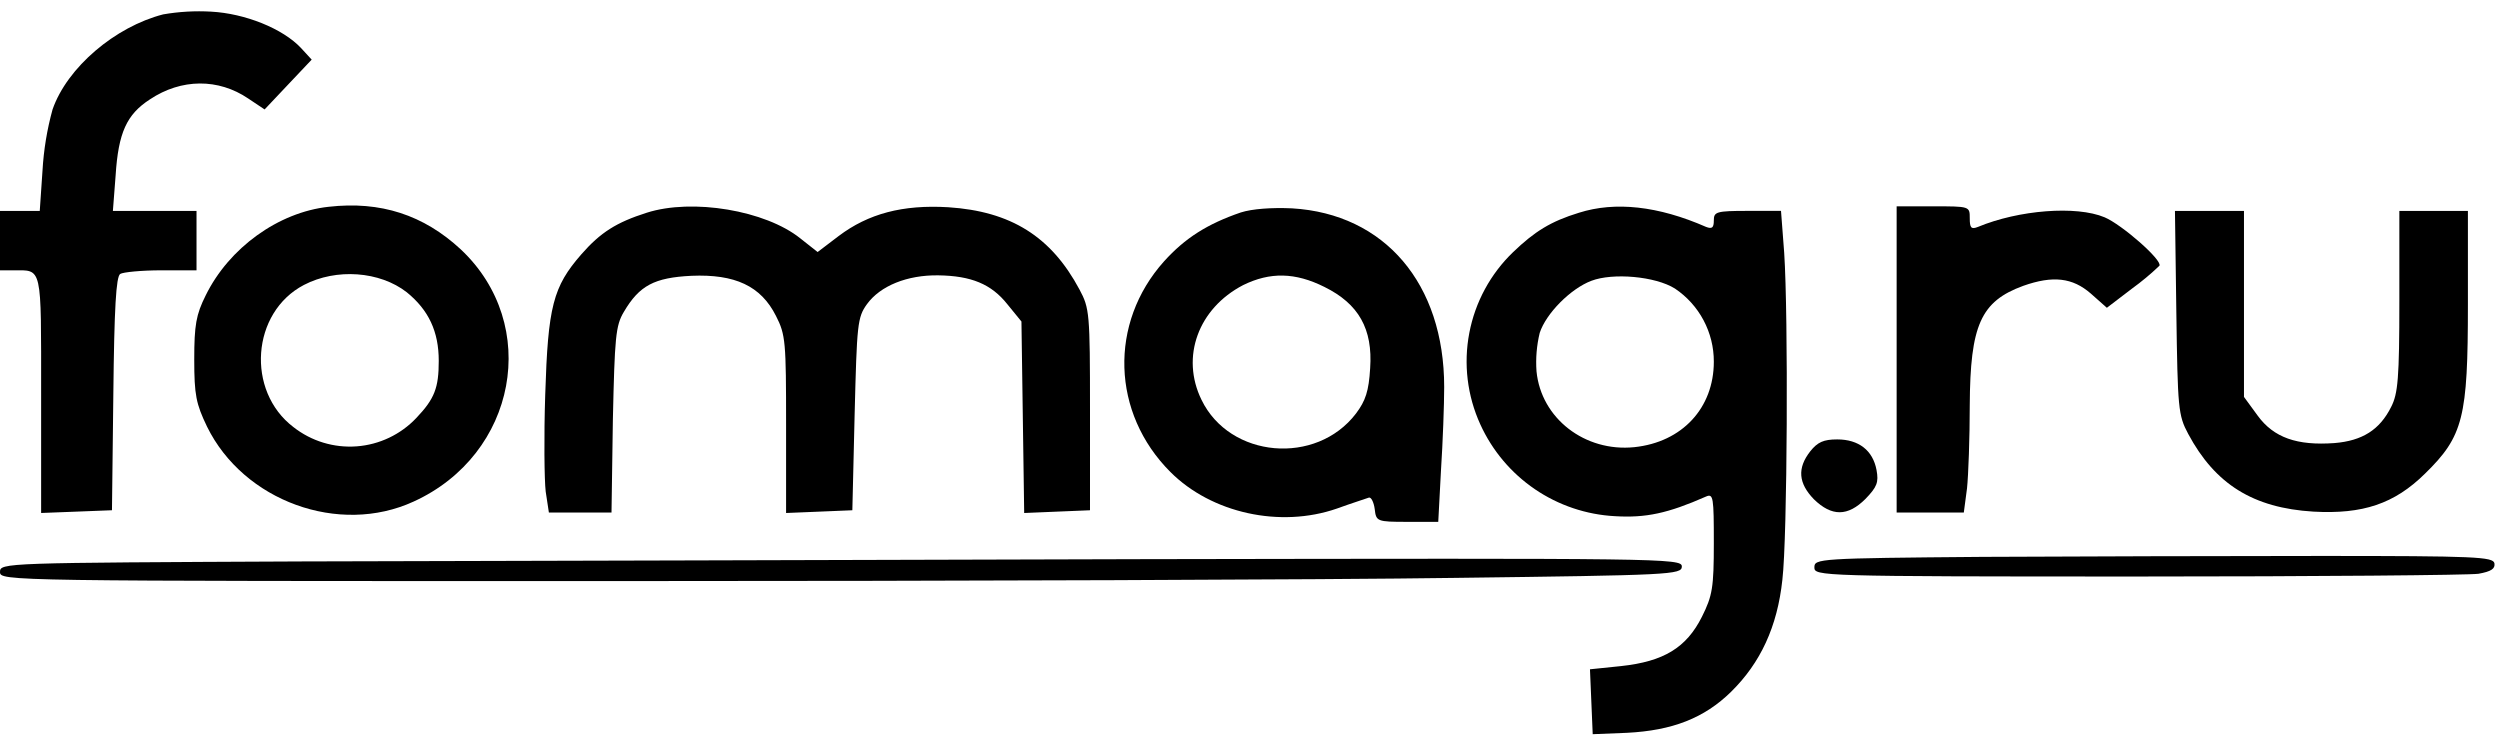
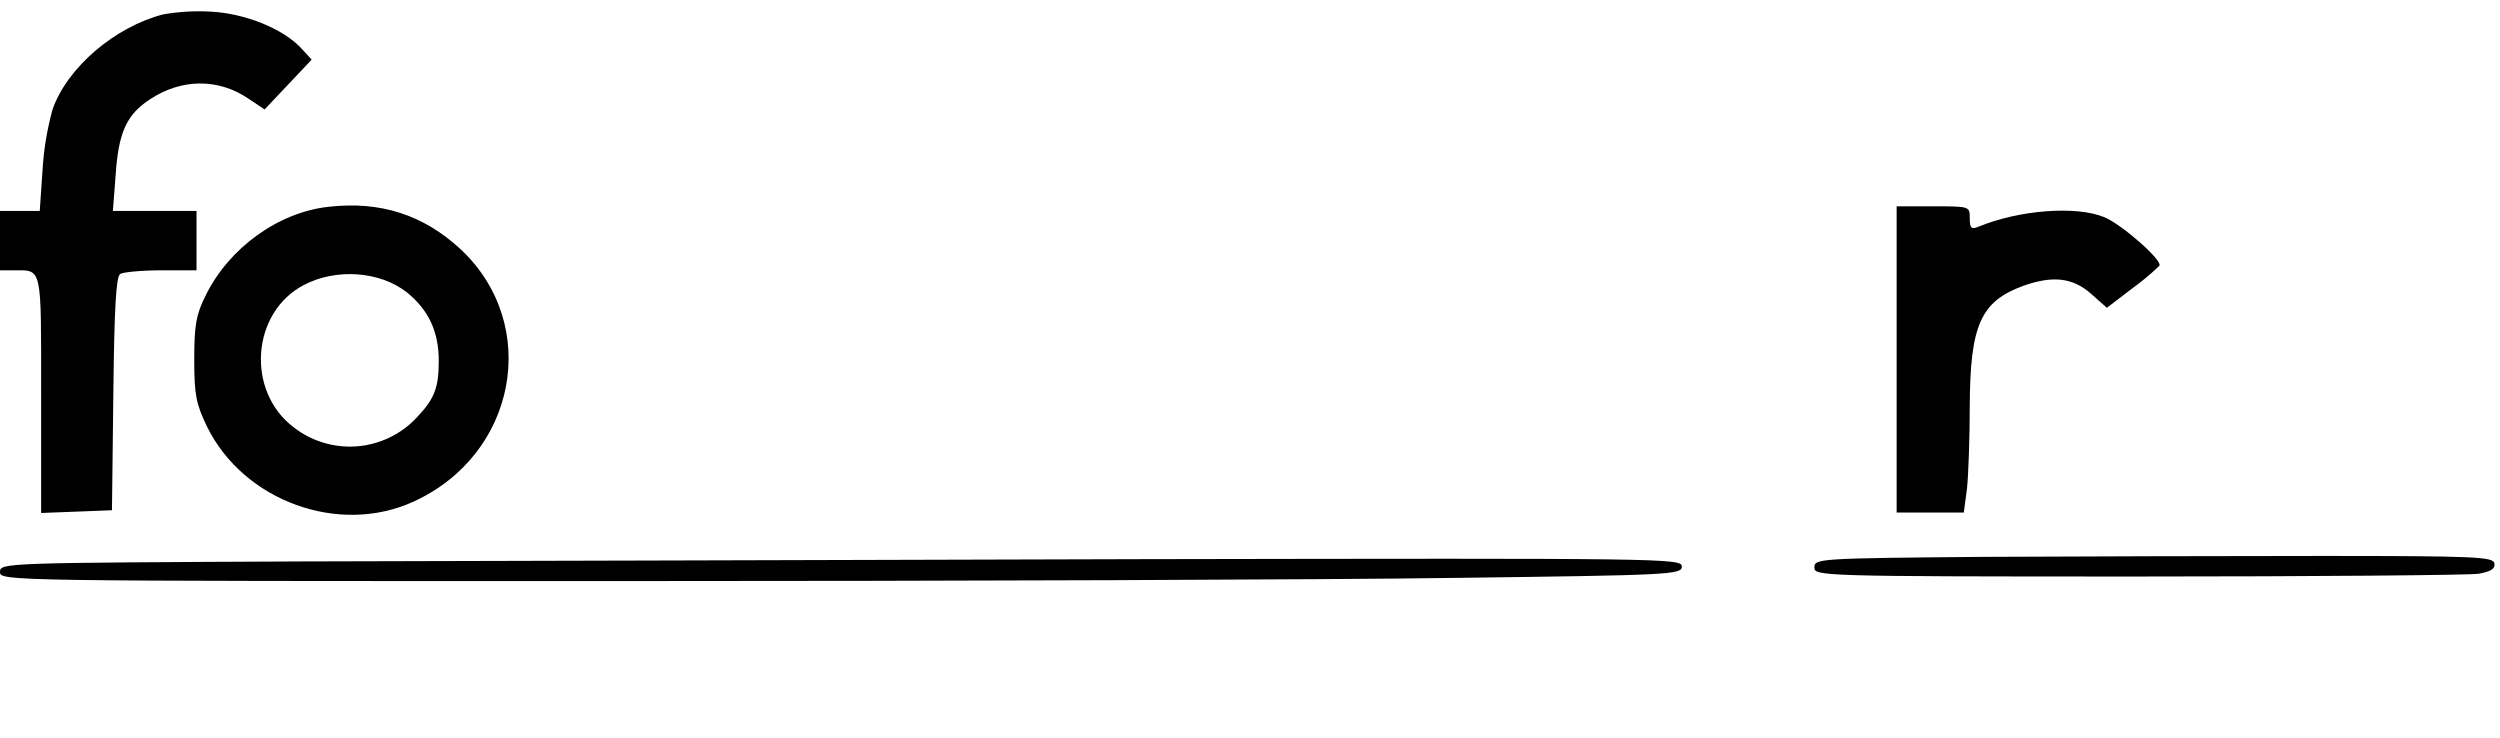
<svg xmlns="http://www.w3.org/2000/svg" width="166" height="49" viewBox="0 0 166 49" fill="none">
  <path d="M10.834 0.955C7.647 1.774 4.461 4.475 3.49 7.267C3.124 8.595 2.9 9.958 2.822 11.333L2.64 14.004H0V17.949H0.88C2.822 17.949 2.731 17.554 2.731 26.172V34.062L5.098 33.971L7.435 33.88L7.526 26.142C7.587 20.437 7.708 18.373 7.981 18.191C8.163 18.07 9.407 17.949 10.712 17.949H13.049V14.004H7.496L7.678 11.637C7.86 8.814 8.406 7.601 9.954 6.599C12.047 5.203 14.505 5.203 16.478 6.538L17.57 7.267L19.118 5.628L20.696 3.959L19.998 3.2C18.784 1.896 16.266 0.894 14.02 0.773C12.954 0.712 11.885 0.773 10.834 0.955V0.955Z" fill="black" />
  <path d="M21.819 13.731C18.481 14.095 15.204 16.462 13.656 19.618C13.019 20.893 12.898 21.591 12.898 23.867C12.898 26.234 13.019 26.81 13.747 28.328C16.175 33.274 22.517 35.58 27.464 33.304C34.322 30.179 35.93 21.56 30.589 16.553C28.131 14.277 25.279 13.336 21.819 13.731V13.731ZM27.009 19.406C28.465 20.589 29.133 22.015 29.133 23.958C29.133 25.748 28.86 26.476 27.646 27.751C26.606 28.852 25.192 29.525 23.682 29.638C22.172 29.75 20.674 29.294 19.483 28.358C16.327 25.96 16.691 20.741 20.181 18.92C22.335 17.797 25.218 18.01 27.009 19.406V19.406Z" fill="black" />
-   <path d="M42.94 14.126C40.937 14.763 39.875 15.43 38.601 16.887C36.719 19.042 36.386 20.346 36.203 26.203C36.112 28.965 36.143 31.878 36.234 32.637L36.446 34.033H40.604L40.695 27.872C40.816 22.41 40.877 21.621 41.423 20.711C42.455 18.951 43.456 18.435 45.914 18.313C48.797 18.192 50.527 18.981 51.528 20.984C52.166 22.228 52.196 22.713 52.196 28.206V34.063L54.411 33.972L56.596 33.881L56.748 27.508C56.9 21.53 56.93 21.075 57.567 20.195C58.447 18.981 60.238 18.253 62.301 18.283C64.486 18.313 65.821 18.86 66.883 20.195L67.824 21.348L67.915 27.69L68.006 34.063L70.191 33.972L72.376 33.881V27.205C72.376 20.802 72.346 20.468 71.678 19.224C69.797 15.704 67.126 14.034 62.969 13.761C59.934 13.579 57.658 14.186 55.686 15.673L54.29 16.735L53.137 15.825C50.83 13.974 45.975 13.154 42.94 14.126V14.126Z" fill="black" />
-   <path d="M82.39 14.107C80.175 14.865 78.688 15.806 77.292 17.354C73.62 21.451 73.802 27.429 77.717 31.343C80.448 34.075 85 35.076 88.763 33.771C89.764 33.407 90.735 33.103 90.887 33.043C91.039 32.982 91.221 33.346 91.281 33.801C91.373 34.621 91.433 34.651 93.436 34.651H95.5L95.682 31.222C95.803 29.371 95.894 26.852 95.894 25.699C95.894 18.841 91.949 14.198 85.789 13.834C84.454 13.773 83.149 13.864 82.39 14.107ZM87.943 19.053C90.219 20.176 91.16 21.845 90.978 24.455C90.887 25.972 90.675 26.609 90.037 27.459C87.397 30.919 81.662 30.433 79.78 26.549C78.384 23.696 79.568 20.48 82.542 18.932C84.332 18.052 86.001 18.082 87.943 19.053Z" fill="black" />
-   <path d="M104.846 14.125C102.965 14.701 101.902 15.369 100.476 16.735C98.971 18.18 97.953 20.057 97.562 22.107C97.17 24.156 97.425 26.277 98.291 28.175C99.081 29.915 100.334 31.404 101.912 32.48C103.491 33.555 105.335 34.176 107.243 34.275C109.277 34.396 110.733 34.093 113.282 32.97C113.768 32.757 113.798 33.031 113.798 36.065C113.798 39.009 113.707 39.555 113.009 40.951C111.977 43.014 110.46 43.925 107.638 44.228L105.574 44.441L105.756 48.75L108.032 48.659C111.037 48.507 113.161 47.688 114.951 45.928C116.893 44.016 118.016 41.618 118.35 38.493C118.684 35.671 118.745 20.953 118.471 16.795L118.259 14.003H116.044C113.95 14.003 113.798 14.064 113.798 14.641C113.798 15.126 113.677 15.217 113.282 15.066C110.096 13.67 107.243 13.366 104.846 14.125V14.125ZM111.219 19.162C112.015 19.697 112.667 20.42 113.117 21.267C113.567 22.114 113.801 23.059 113.798 24.018C113.798 27.083 111.704 29.359 108.518 29.692C105.24 30.026 102.327 27.781 102.024 24.655C101.963 23.799 102.035 22.939 102.236 22.106C102.661 20.801 104.3 19.162 105.665 18.646C107.092 18.1 109.914 18.343 111.219 19.162V19.162Z" fill="black" />
  <path d="M125.937 23.866V34.032H130.397L130.61 32.424C130.701 31.574 130.792 29.055 130.792 26.901C130.822 21.59 131.52 20.012 134.342 18.98C136.315 18.282 137.62 18.434 138.834 19.496L139.896 20.437L141.565 19.163C142.206 18.699 142.814 18.192 143.386 17.645C143.598 17.281 140.897 14.914 139.744 14.428C137.863 13.639 134.039 13.943 131.338 15.066C130.883 15.248 130.792 15.127 130.792 14.489C130.792 13.7 130.792 13.7 128.364 13.7H125.937V23.866Z" fill="black" />
-   <path d="M144.509 20.741C144.6 27.113 144.63 27.569 145.298 28.813C147.088 32.151 149.607 33.729 153.612 33.972C156.89 34.154 158.984 33.456 161.017 31.453C163.566 28.965 163.869 27.72 163.869 20.225V14.004H159.317V19.982C159.317 25.111 159.226 26.142 158.771 27.022C158.013 28.54 156.859 29.268 155.008 29.42C152.52 29.602 150.972 29.056 149.91 27.599L149 26.355V14.004H144.417L144.509 20.741Z" fill="black" />
-   <path d="M120.202 29.966C119.322 31.089 119.413 32.09 120.444 33.152C121.628 34.305 122.69 34.305 123.873 33.122C124.632 32.333 124.754 32.029 124.602 31.21C124.359 29.905 123.418 29.177 121.992 29.177C121.082 29.177 120.687 29.359 120.202 29.966Z" fill="black" />
  <path d="M131.642 36.976C120.717 37.067 120.475 37.097 120.475 37.674C120.475 38.25 120.717 38.281 141.96 38.281C153.764 38.281 163.93 38.19 164.568 38.099C165.417 37.947 165.69 37.765 165.63 37.401C165.539 36.976 164.386 36.915 154.159 36.915C147.908 36.915 137.772 36.945 131.642 36.976V36.976Z" fill="black" />
  <path d="M20.089 37.279C0.243 37.37 0 37.37 0 37.977C0 38.584 0.243 38.584 40.755 38.584C63.181 38.584 88.308 38.493 96.592 38.372C110.946 38.19 111.674 38.159 111.674 37.613C111.674 37.067 110.43 37.067 75.957 37.128C56.292 37.188 31.166 37.249 20.089 37.279V37.279Z" fill="black" />
</svg>